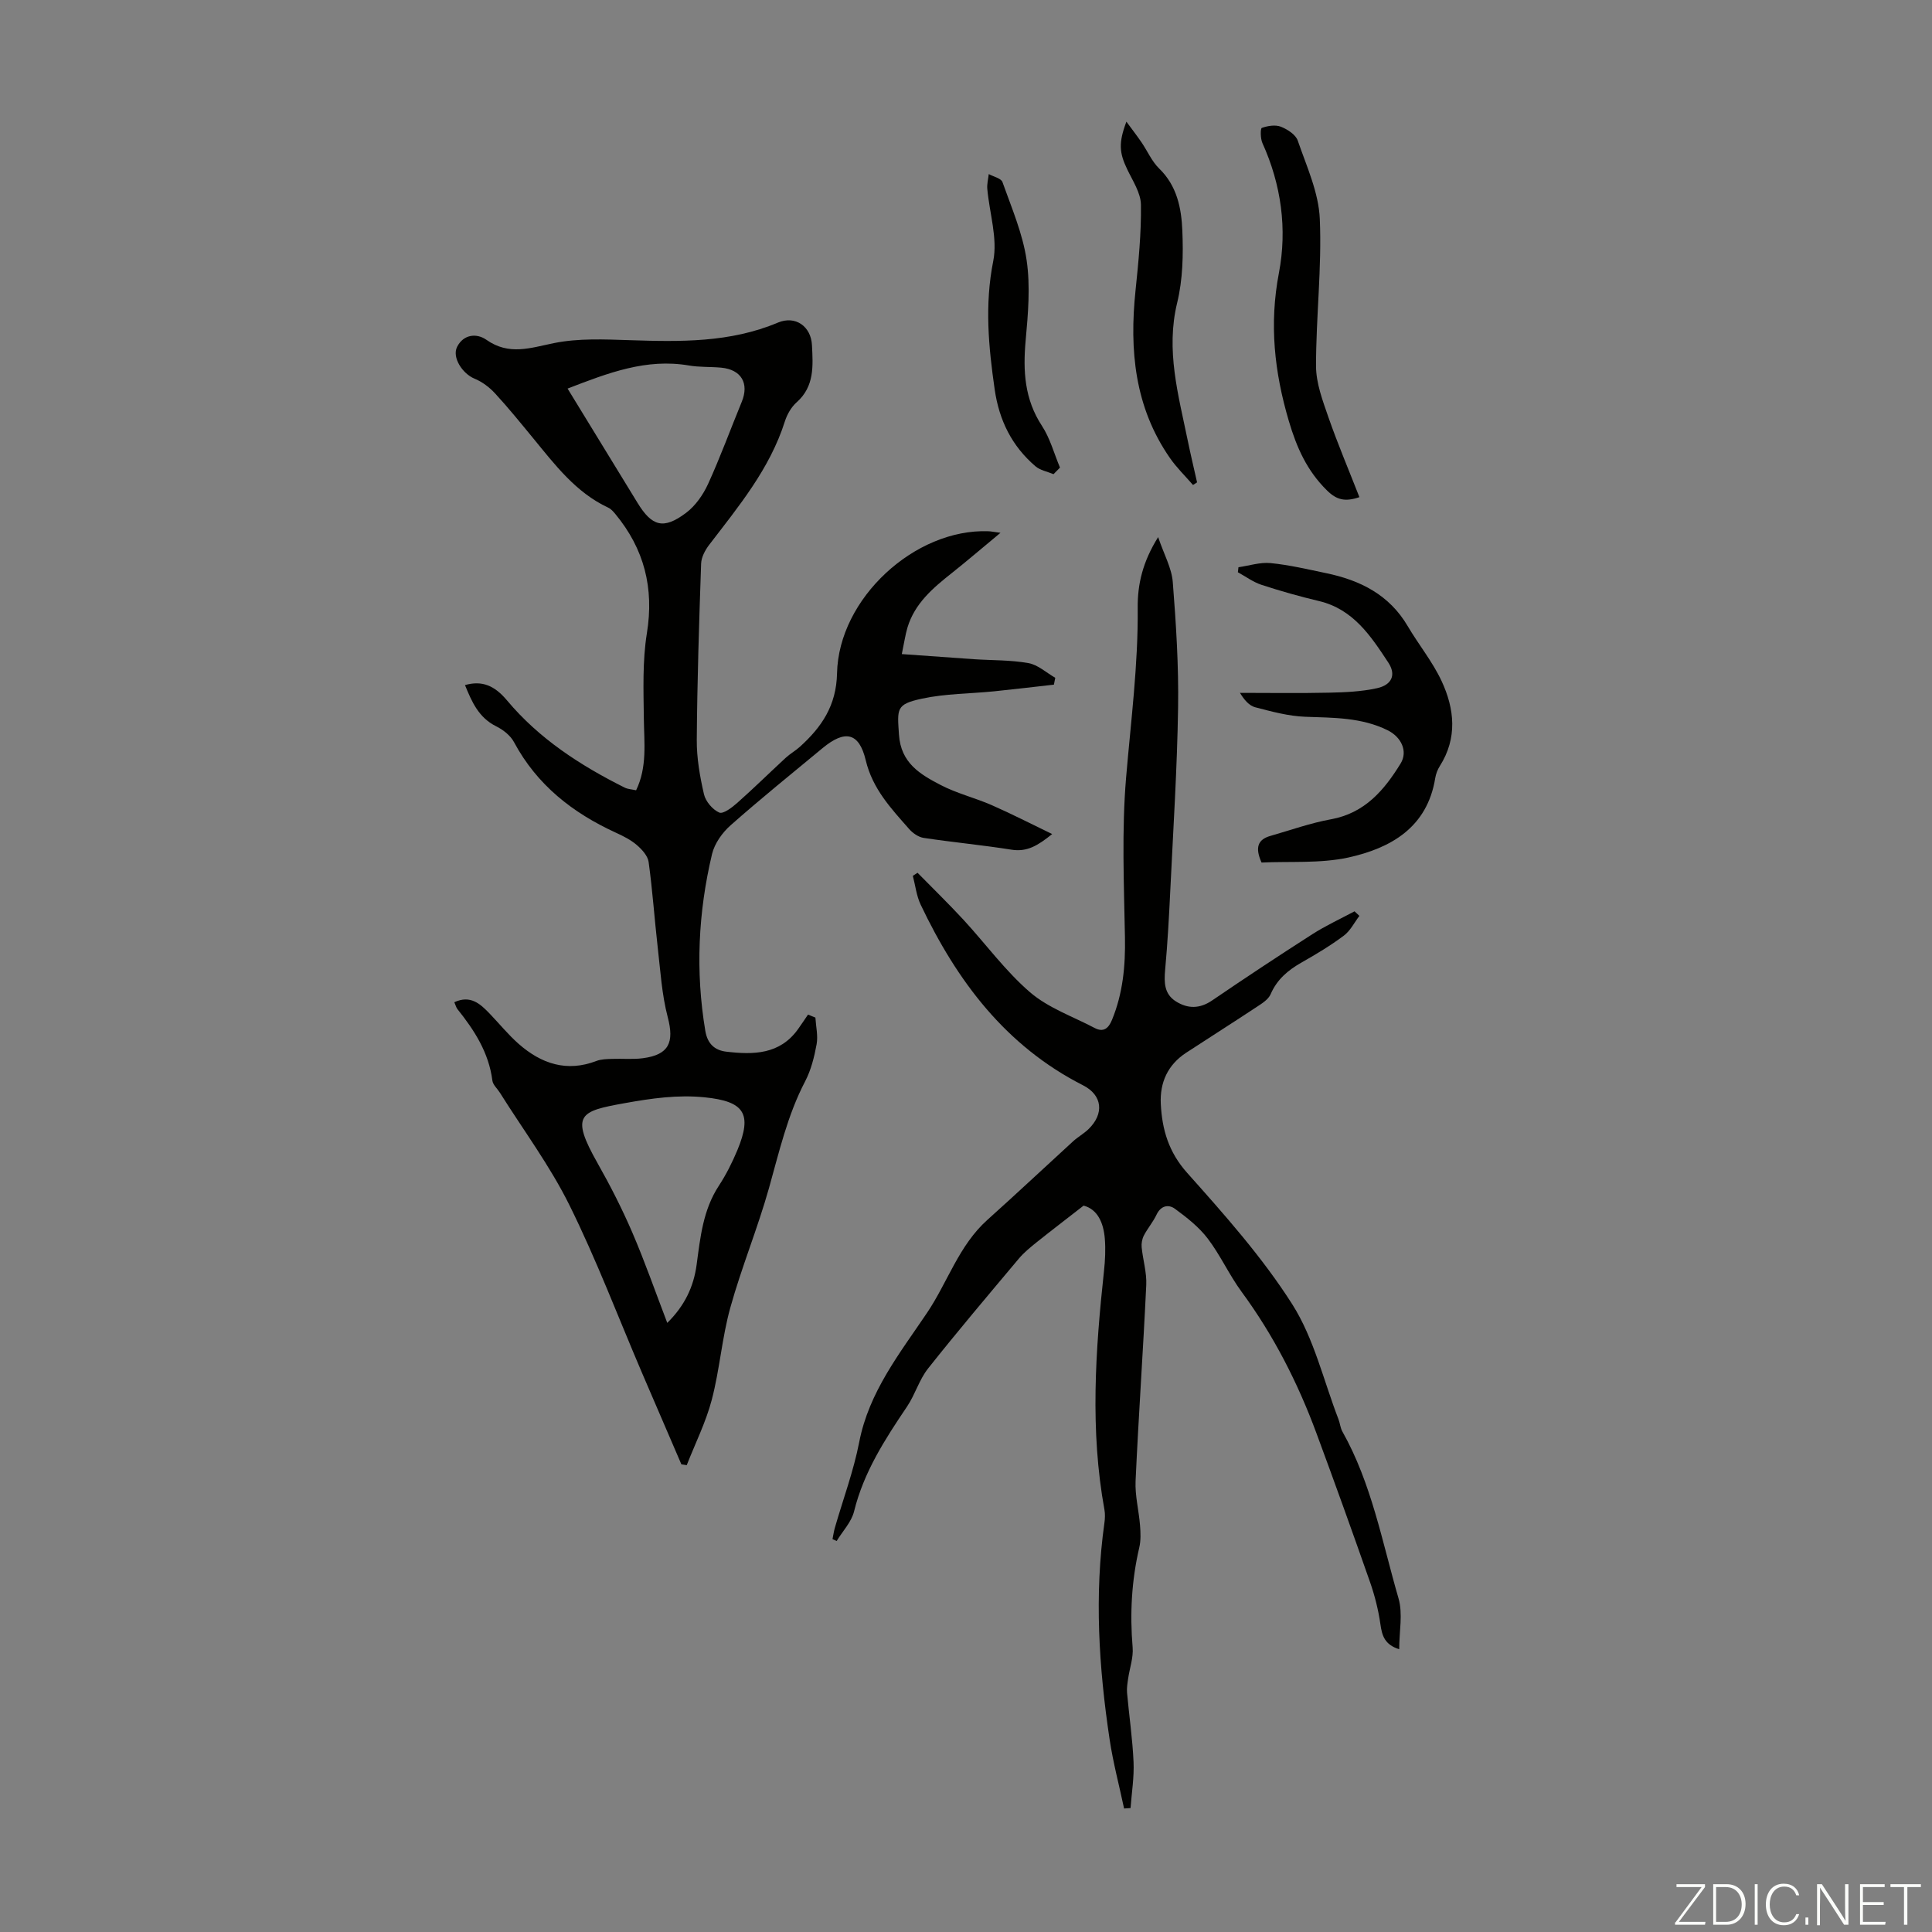
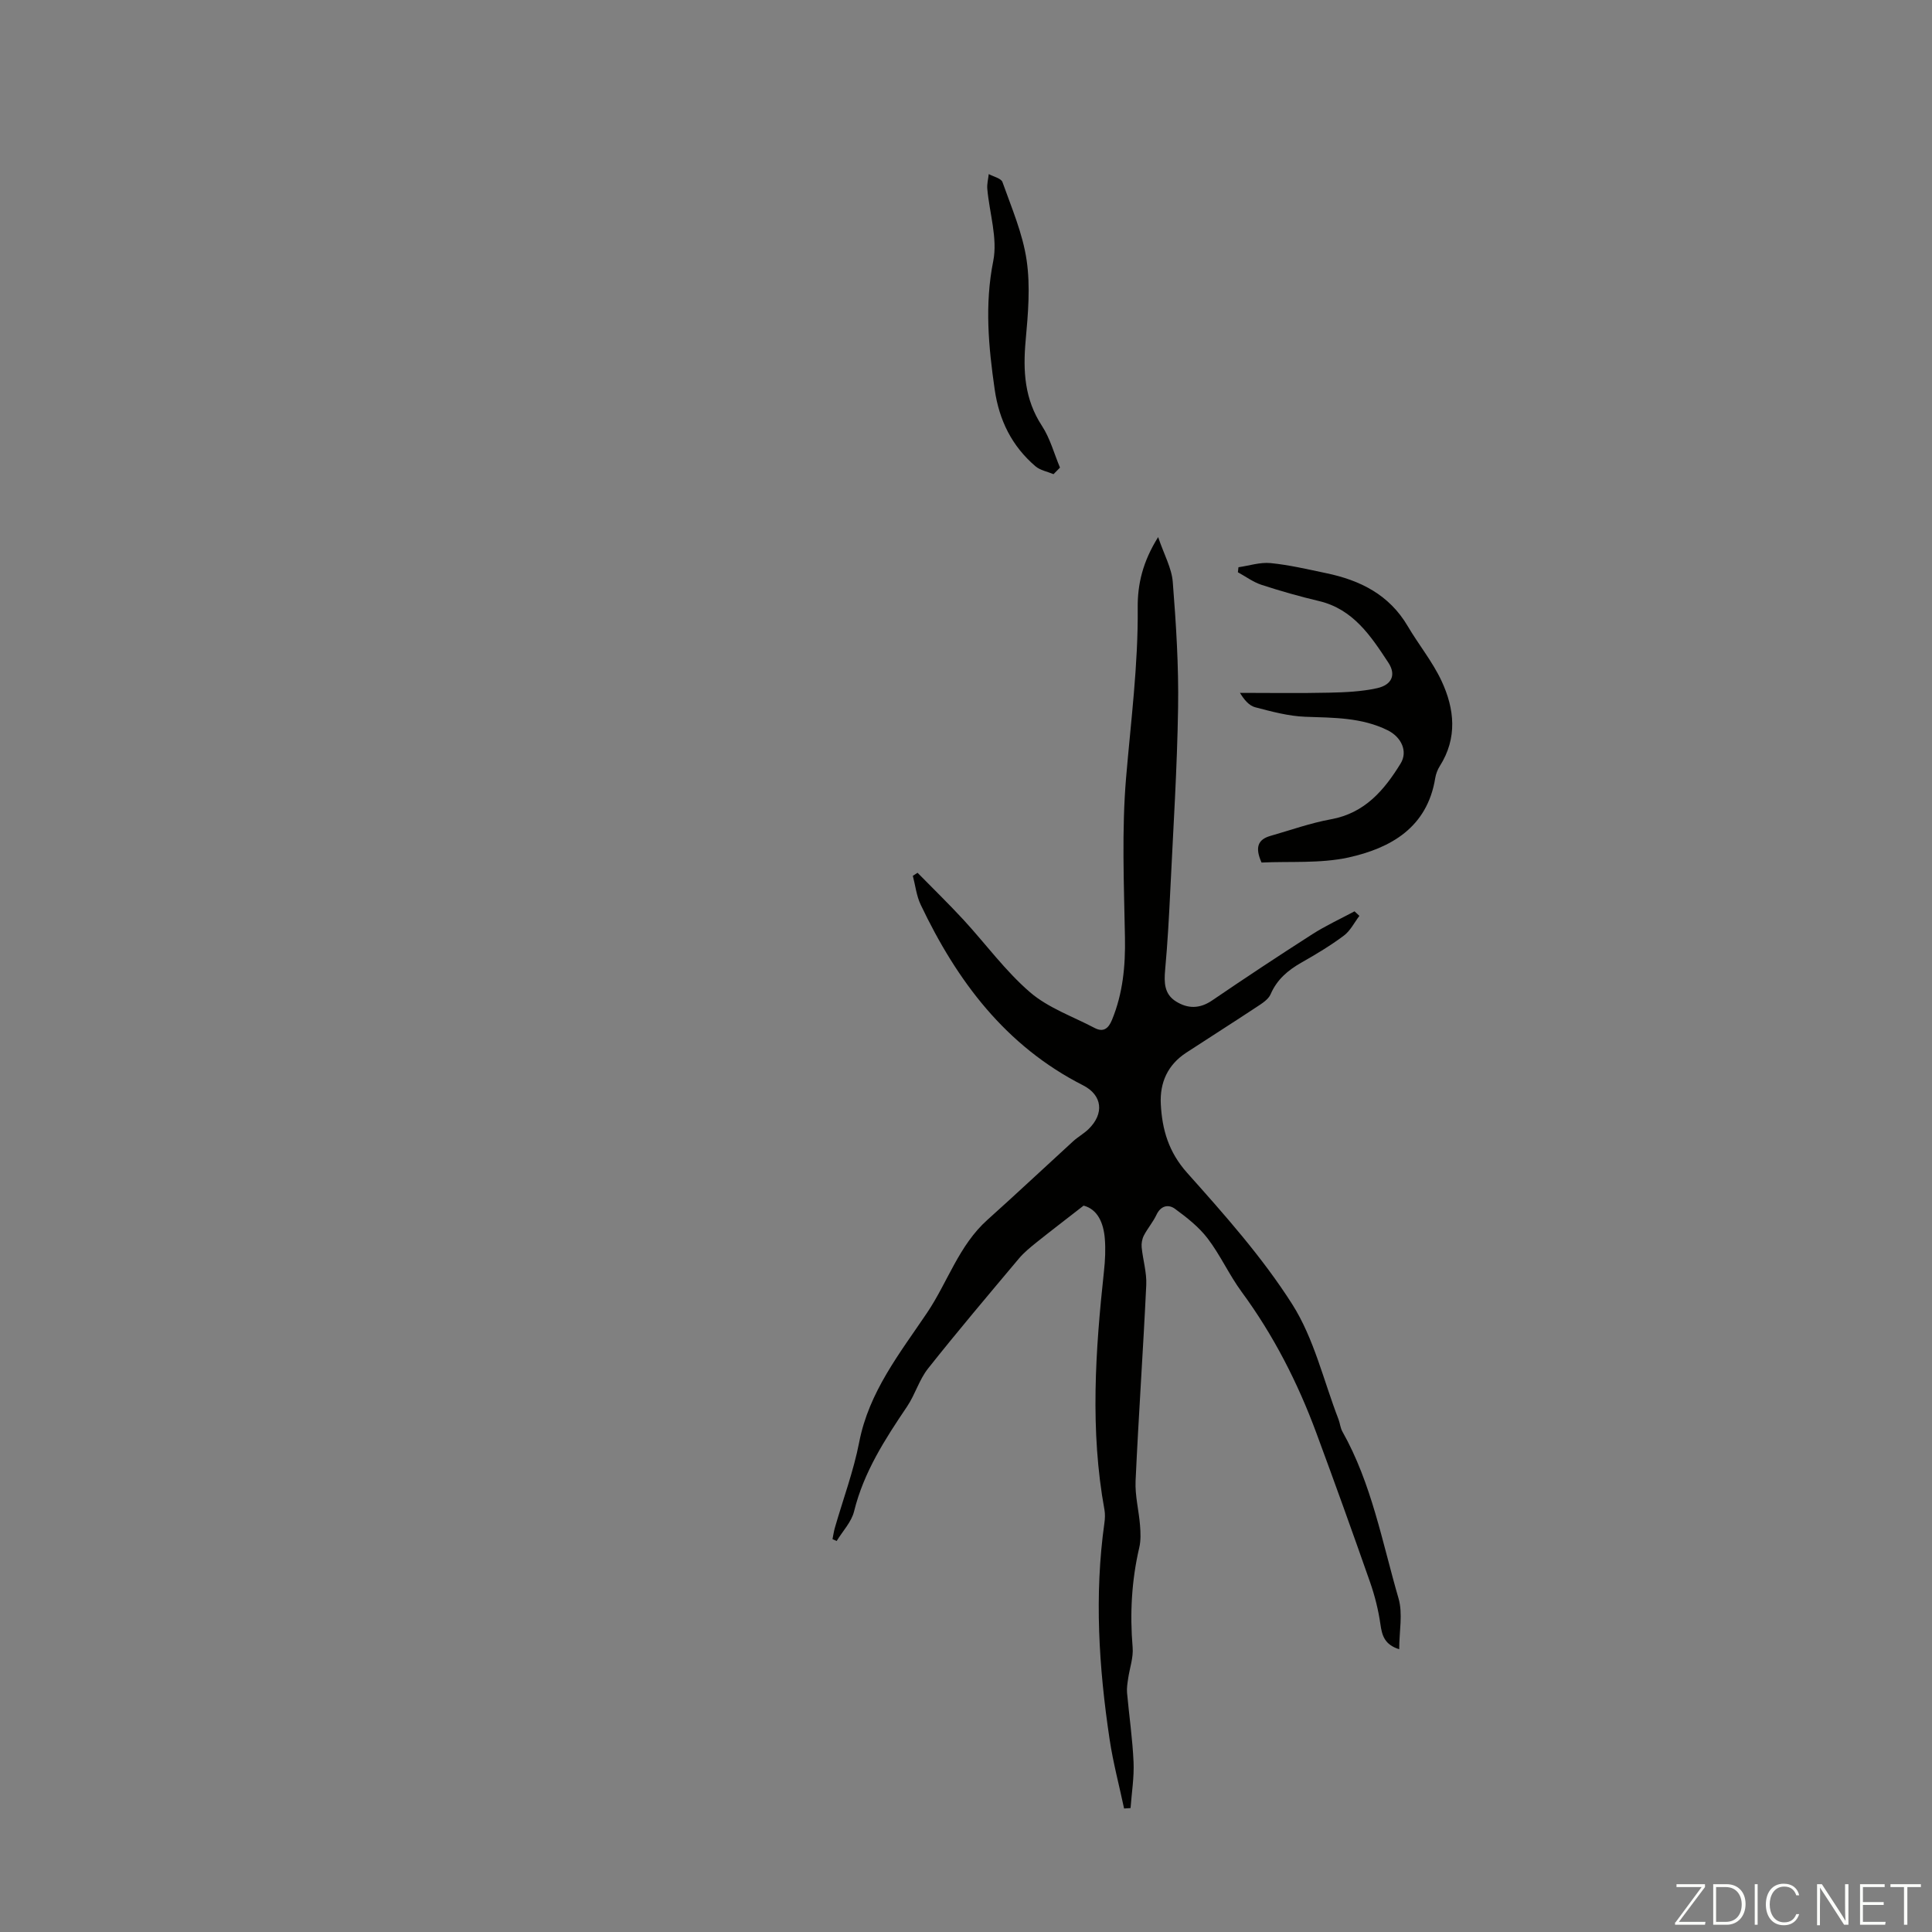
<svg xmlns="http://www.w3.org/2000/svg" enable-background="new 0 0 400 400" viewBox="0 0 400 400">
  <rect x="0" y="0" width="400" height="400" fill="#808080" stroke="none" />
  <g fill="#fbfcfa">
    <path d="m346.9 398 5.4-7.3h-5.2v-.6h5.9v.6l-5.4 7.2h5.5l-.1.6h-6.2v-.5z" />
    <path d="m354.7 390.1h2.8c2.3 0 3.9 1.6 3.9 4.1s-1.6 4.3-3.9 4.3h-2.8zm.6 7.8h2c2.2 0 3.3-1.6 3.3-3.6 0-1.8-1-3.6-3.3-3.6h-2z" />
    <path d="m363.9 390.1v8.4h-.6v-8.4z" />
    <path d="m372.5 396.3c-.4 1.3-1.4 2.3-3.2 2.3-2.4 0-3.7-1.9-3.7-4.3 0-2.3 1.2-4.3 3.7-4.3 1.8 0 2.9 1 3.2 2.4h-.6c-.4-1.1-1.1-1.8-2.5-1.8-2.1 0-3 1.9-3 3.7s.9 3.7 3 3.7c1.4 0 2.1-.7 2.5-1.7z" />
-     <path d="m373.8 398.5v-1.5h.6v1.5z" />
    <path d="m376.2 398.5v-8.4h1c1.3 2 4.4 6.7 4.9 7.6-.1-1.2-.1-2.4-.1-3.8v-3.8h.7v8.4h-.9c-1.2-1.9-4.4-6.8-5-7.7.1 1.1 0 2.3 0 3.9v3.9h-.6z" />
    <path d="m390 394.4h-4.3v3.5h4.7l-.1.6h-5.2v-8.4h5.1v.6h-4.5v3.1h4.3z" />
    <path d="m394.2 390.7h-2.8v-.6h6.3v.6h-2.8v7.8h-.7z" />
  </g>
-   <path d="m94.06 207.5c3.33-1.55 5.36.32 7.31 2.35 2.01 2.09 3.85 4.37 6.02 6.28 4.66 4.09 9.92 5.9 16.09 3.53 1-.38 2.17-.39 3.27-.43 2.12-.08 4.28.14 6.37-.14 5.4-.72 6.5-3.28 5.13-8.49-1.23-4.69-1.52-9.63-2.08-14.48-.67-5.88-1.07-11.8-1.88-17.66-.18-1.28-1.39-2.6-2.46-3.52-1.25-1.07-2.81-1.85-4.32-2.54-8.95-4.1-16.34-9.88-21.09-18.75-.73-1.37-2.25-2.56-3.68-3.27-3.66-1.81-5.06-5.1-6.47-8.54 3.56-1.01 6.14.11 8.71 3.18 6.66 7.95 15.17 13.45 24.34 18.04.67.34 1.5.36 2.38.56 2.33-4.83 1.66-9.84 1.6-14.85-.07-5.89-.3-11.89.63-17.66 1.52-9.38-.56-17.47-6.53-24.69-.42-.51-.9-1.05-1.48-1.32-6.74-3.15-11.05-8.92-15.59-14.44-2.56-3.11-5.1-6.25-7.83-9.21-1.17-1.27-2.68-2.41-4.27-3.06-2.47-1.02-4.71-4.4-3.58-6.6 1.34-2.62 4.08-2.83 6.05-1.44 4.71 3.31 9.12 1.67 14.02.68 5.05-1.02 10.42-.77 15.64-.6 10.44.34 20.77.54 30.7-3.64 3.63-1.52 6.86.78 7.05 4.69.21 4.23.55 8.51-3.16 11.8-1.12.99-1.99 2.51-2.45 3.96-3.12 9.84-9.57 17.59-15.68 25.57-.83 1.09-1.61 2.55-1.66 3.87-.42 12.16-.81 24.32-.9 36.48-.03 3.77.64 7.59 1.49 11.28.34 1.49 1.79 3.19 3.16 3.79.82.36 2.66-1.05 3.74-2.01 3.42-3.03 6.68-6.24 10.04-9.34.9-.83 2-1.44 2.91-2.26 4.51-4.08 7.56-8.53 7.7-15.22.33-15.52 16.14-29.98 31.33-29.41.54.02 1.08.13 2.51.32-3.73 3.09-6.87 5.79-10.11 8.36-3.9 3.09-7.65 6.27-9.15 11.26-.44 1.47-.65 3.01-1.17 5.49 5.25.37 10.08.73 14.9 1.06 3.78.25 7.62.15 11.32.81 1.97.35 3.71 1.99 5.55 3.04-.09.47-.19.94-.28 1.42-4.13.46-8.25.96-12.38 1.38-4.99.5-10.08.47-14.95 1.52-5.39 1.16-5.1 2.08-4.75 7.44.39 5.92 4.42 8.24 8.64 10.44 3.34 1.74 7.11 2.65 10.58 4.17 4.06 1.78 8 3.81 12.5 5.98-2.95 2.38-5.19 3.75-8.41 3.24-6.04-.96-12.14-1.53-18.18-2.44-1.09-.16-2.28-.99-3.03-1.85-3.73-4.25-7.56-8.28-8.98-14.23-1.38-5.8-4.32-6.34-8.95-2.5-6.38 5.28-12.83 10.49-19.03 15.97-1.72 1.52-3.32 3.77-3.84 5.95-2.87 12.08-3.46 24.3-1.39 36.62.45 2.68 1.95 4.02 4.36 4.3 5.58.65 11.03.61 14.8-4.62.72-1 1.4-2.04 2.1-3.06.51.21 1.02.41 1.53.62.11 1.85.57 3.76.25 5.53-.48 2.62-1.15 5.32-2.37 7.66-3.66 7.01-5.38 14.6-7.49 22.11-2.35 8.35-5.69 16.42-8.01 24.77-1.73 6.22-2.19 12.79-3.83 19.04-1.22 4.65-3.43 9.05-5.19 13.56-.37-.06-.74-.12-1.11-.18-2.71-6.3-5.44-12.6-8.14-18.91-4.97-11.61-9.44-23.46-15.04-34.76-4.03-8.14-9.55-15.55-14.4-23.28-.53-.84-1.44-1.62-1.55-2.51-.74-5.8-3.74-10.43-7.27-14.83-.24-.34-.34-.79-.61-1.38zm44.09 66.39c3.63-3.58 5.47-7.51 6.08-12.05.76-5.65 1.32-11.32 4.58-16.31 1.52-2.32 2.79-4.85 3.86-7.41 3.12-7.54 1.45-10.1-6.76-10.93-5.62-.57-11.03.21-16.59 1.21-9.28 1.67-11.31 2.34-5.59 12.44 2.63 4.65 5.07 9.43 7.18 14.33 2.59 6.01 4.75 12.22 7.24 18.72zm-20.64-193.44c5.05 8.24 9.77 15.95 14.49 23.67 2.99 4.88 5.38 5.56 10.03 2.07 1.95-1.46 3.54-3.75 4.57-5.99 2.54-5.57 4.64-11.33 6.97-17 1.57-3.82-.08-6.68-4.25-7.08-2.22-.21-4.5-.07-6.69-.45-8.82-1.51-16.7 1.53-25.12 4.78z" fill="#010100" />
  <path d="m224.35 249.61c-3.68 2.87-6.74 5.2-9.74 7.6-1.29 1.04-2.6 2.1-3.66 3.36-6.33 7.54-12.7 15.06-18.81 22.77-1.83 2.31-2.67 5.38-4.33 7.85-4.58 6.79-8.98 13.58-10.98 21.71-.54 2.21-2.37 4.11-3.61 6.15-.29-.13-.57-.26-.86-.39.16-.78.27-1.58.49-2.35 1.7-5.91 3.87-11.72 5.04-17.73 2.02-10.42 8.39-18.38 14.05-26.78 4.27-6.34 6.57-13.94 12.49-19.24 5.98-5.36 11.84-10.87 17.77-16.29.99-.9 2.2-1.56 3.16-2.49 3.29-3.19 2.9-7.04-1.13-9.08-16.04-8.15-26.12-21.63-33.62-37.41-.87-1.83-1.09-3.96-1.62-5.96.33-.21.66-.42.98-.63 3.17 3.23 6.41 6.38 9.48 9.7 4.62 5.01 8.69 10.63 13.81 15.04 3.78 3.25 8.85 5.01 13.37 7.39 1.83.96 2.87.09 3.59-1.66 2.26-5.49 2.8-11.16 2.69-17.07-.2-11.05-.69-22.17.24-33.15.99-11.7 2.51-23.33 2.4-35.1-.05-4.86 1.02-9.52 4.23-14.65 1.22 3.61 2.8 6.4 3.03 9.29.68 8.66 1.24 17.37 1.1 26.05-.19 12.52-1 25.03-1.6 37.54-.27 5.58-.57 11.16-1.08 16.71-.24 2.63-.19 5.02 2.23 6.54 2.47 1.55 4.93 1.55 7.5-.2 6.84-4.66 13.74-9.23 20.71-13.69 2.79-1.79 5.84-3.19 8.77-4.76.34.31.68.63 1.01.94-1.06 1.39-1.88 3.1-3.23 4.1-2.77 2.07-5.76 3.86-8.77 5.57-2.79 1.59-5.06 3.49-6.38 6.55-.47 1.09-1.78 1.91-2.86 2.62-4.85 3.21-9.76 6.31-14.63 9.5-3.8 2.49-5.47 6.14-5.25 10.6.27 5.32 1.62 9.97 5.46 14.27 7.73 8.66 15.56 17.46 21.76 27.21 4.51 7.1 6.48 15.81 9.57 23.81.32.83.38 1.78.81 2.54 6.06 10.77 8.23 22.87 11.62 34.54.92 3.17.14 6.84.14 10.53-3.02-.96-3.56-2.82-3.89-5.18-.42-2.94-1.16-5.89-2.14-8.7-3.62-10.33-7.32-20.63-11.12-30.89-3.86-10.43-8.87-20.25-15.49-29.25-2.57-3.5-4.38-7.57-7.01-11.02-1.83-2.4-4.33-4.36-6.79-6.16-1.32-.96-2.91-.67-3.81 1.24-.71 1.51-1.84 2.81-2.61 4.29-.37.71-.54 1.65-.46 2.46.26 2.61 1.07 5.22.95 7.79-.64 13.53-1.59 27.04-2.21 40.57-.14 3.04.68 6.12.92 9.19.12 1.53.19 3.14-.16 4.62-1.59 6.82-1.96 13.68-1.37 20.66.18 2.11-.62 4.29-.93 6.45-.14.96-.31 1.96-.23 2.91.43 4.79 1.14 9.57 1.35 14.37.14 3.16-.39 6.35-.62 9.53-.45.03-.89.06-1.34.09-1.01-4.77-2.28-9.51-3-14.33-2.23-14.88-3.18-29.82-1.07-44.82.12-.88.16-1.81.01-2.67-3.01-16.49-1.88-32.98-.1-49.47.24-2.22.35-4.48.17-6.7-.27-3.29-1.5-6.07-4.39-6.83z" fill="#010100" />
  <path d="m261.19 178.58c-1.42-3.17-.73-4.79 1.85-5.52 4.17-1.19 8.29-2.67 12.54-3.44 6.99-1.27 11.02-6.04 14.4-11.54 1.56-2.54.13-5.5-2.69-6.89-5.4-2.67-11.2-2.58-17.03-2.79-3.49-.13-6.98-1.08-10.39-1.97-1.25-.33-2.27-1.53-3.15-2.98 6.16 0 12.31.1 18.47-.04 3.32-.07 6.7-.22 9.92-.93 3.03-.67 4.01-2.75 2.32-5.31-3.6-5.47-7.25-11.05-14.35-12.73-4.01-.95-7.99-2.08-11.91-3.36-1.73-.57-3.26-1.72-4.88-2.6.04-.35.08-.69.12-1.04 2.22-.32 4.48-1.07 6.64-.86 3.87.38 7.7 1.29 11.53 2.09 7.03 1.46 13.05 4.46 16.87 10.96 2.26 3.84 5.15 7.37 7.02 11.38 2.68 5.76 3.31 11.79-.37 17.59-.47.74-.81 1.63-.95 2.49-1.65 10.24-9.19 14.5-17.99 16.45-5.89 1.27-12.16.76-17.97 1.04z" fill="#010100" />
-   <path d="m281.45 102.93c-2.97 1.01-4.71.58-6.71-1.39-4.14-4.07-6.27-8.86-7.9-14.37-3-10.16-4.08-20.09-2.05-30.68 1.73-9.05.49-18.25-3.42-26.87-.42-.93-.44-3.02-.12-3.14 1.21-.43 2.79-.69 3.93-.25 1.37.54 3.08 1.64 3.51 2.89 1.83 5.32 4.33 10.73 4.56 16.2.44 10.13-.79 20.32-.78 30.49.01 3.55 1.39 7.18 2.58 10.62 1.93 5.53 4.23 10.94 6.4 16.5z" fill="#010100" />
-   <path d="m233.21 25.19c1.26 1.71 2.24 2.98 3.15 4.31 1.22 1.79 2.11 3.91 3.63 5.39 3.7 3.58 4.61 8.22 4.8 12.85.21 4.97.1 10.15-1.07 14.95-2.39 9.83.25 19.06 2.17 28.43.6 2.93 1.3 5.84 1.95 8.75-.28.18-.56.36-.84.54-1.61-1.86-3.4-3.59-4.79-5.6-7.3-10.52-8.4-22.33-7.11-34.67.61-5.89 1.2-11.83 1.12-17.73-.03-2.47-1.71-4.98-2.85-7.37-1.62-3.39-1.83-5.42-.16-9.85z" fill="#010100" />
  <path d="m218.12 98.17c-1.26-.53-2.76-.79-3.75-1.64-4.86-4.17-7.5-9.47-8.43-15.89-1.28-8.88-2.1-17.56-.3-26.59.94-4.71-.79-9.94-1.23-14.94-.09-1.01.19-2.05.3-3.07.98.54 2.56.87 2.84 1.66 1.89 5.32 4.19 10.64 5 16.16.8 5.43.3 11.12-.2 16.64-.57 6.3-.24 12.16 3.38 17.68 1.69 2.58 2.51 5.74 3.73 8.63-.45.46-.9.91-1.34 1.36z" fill="#010100" />
</svg>